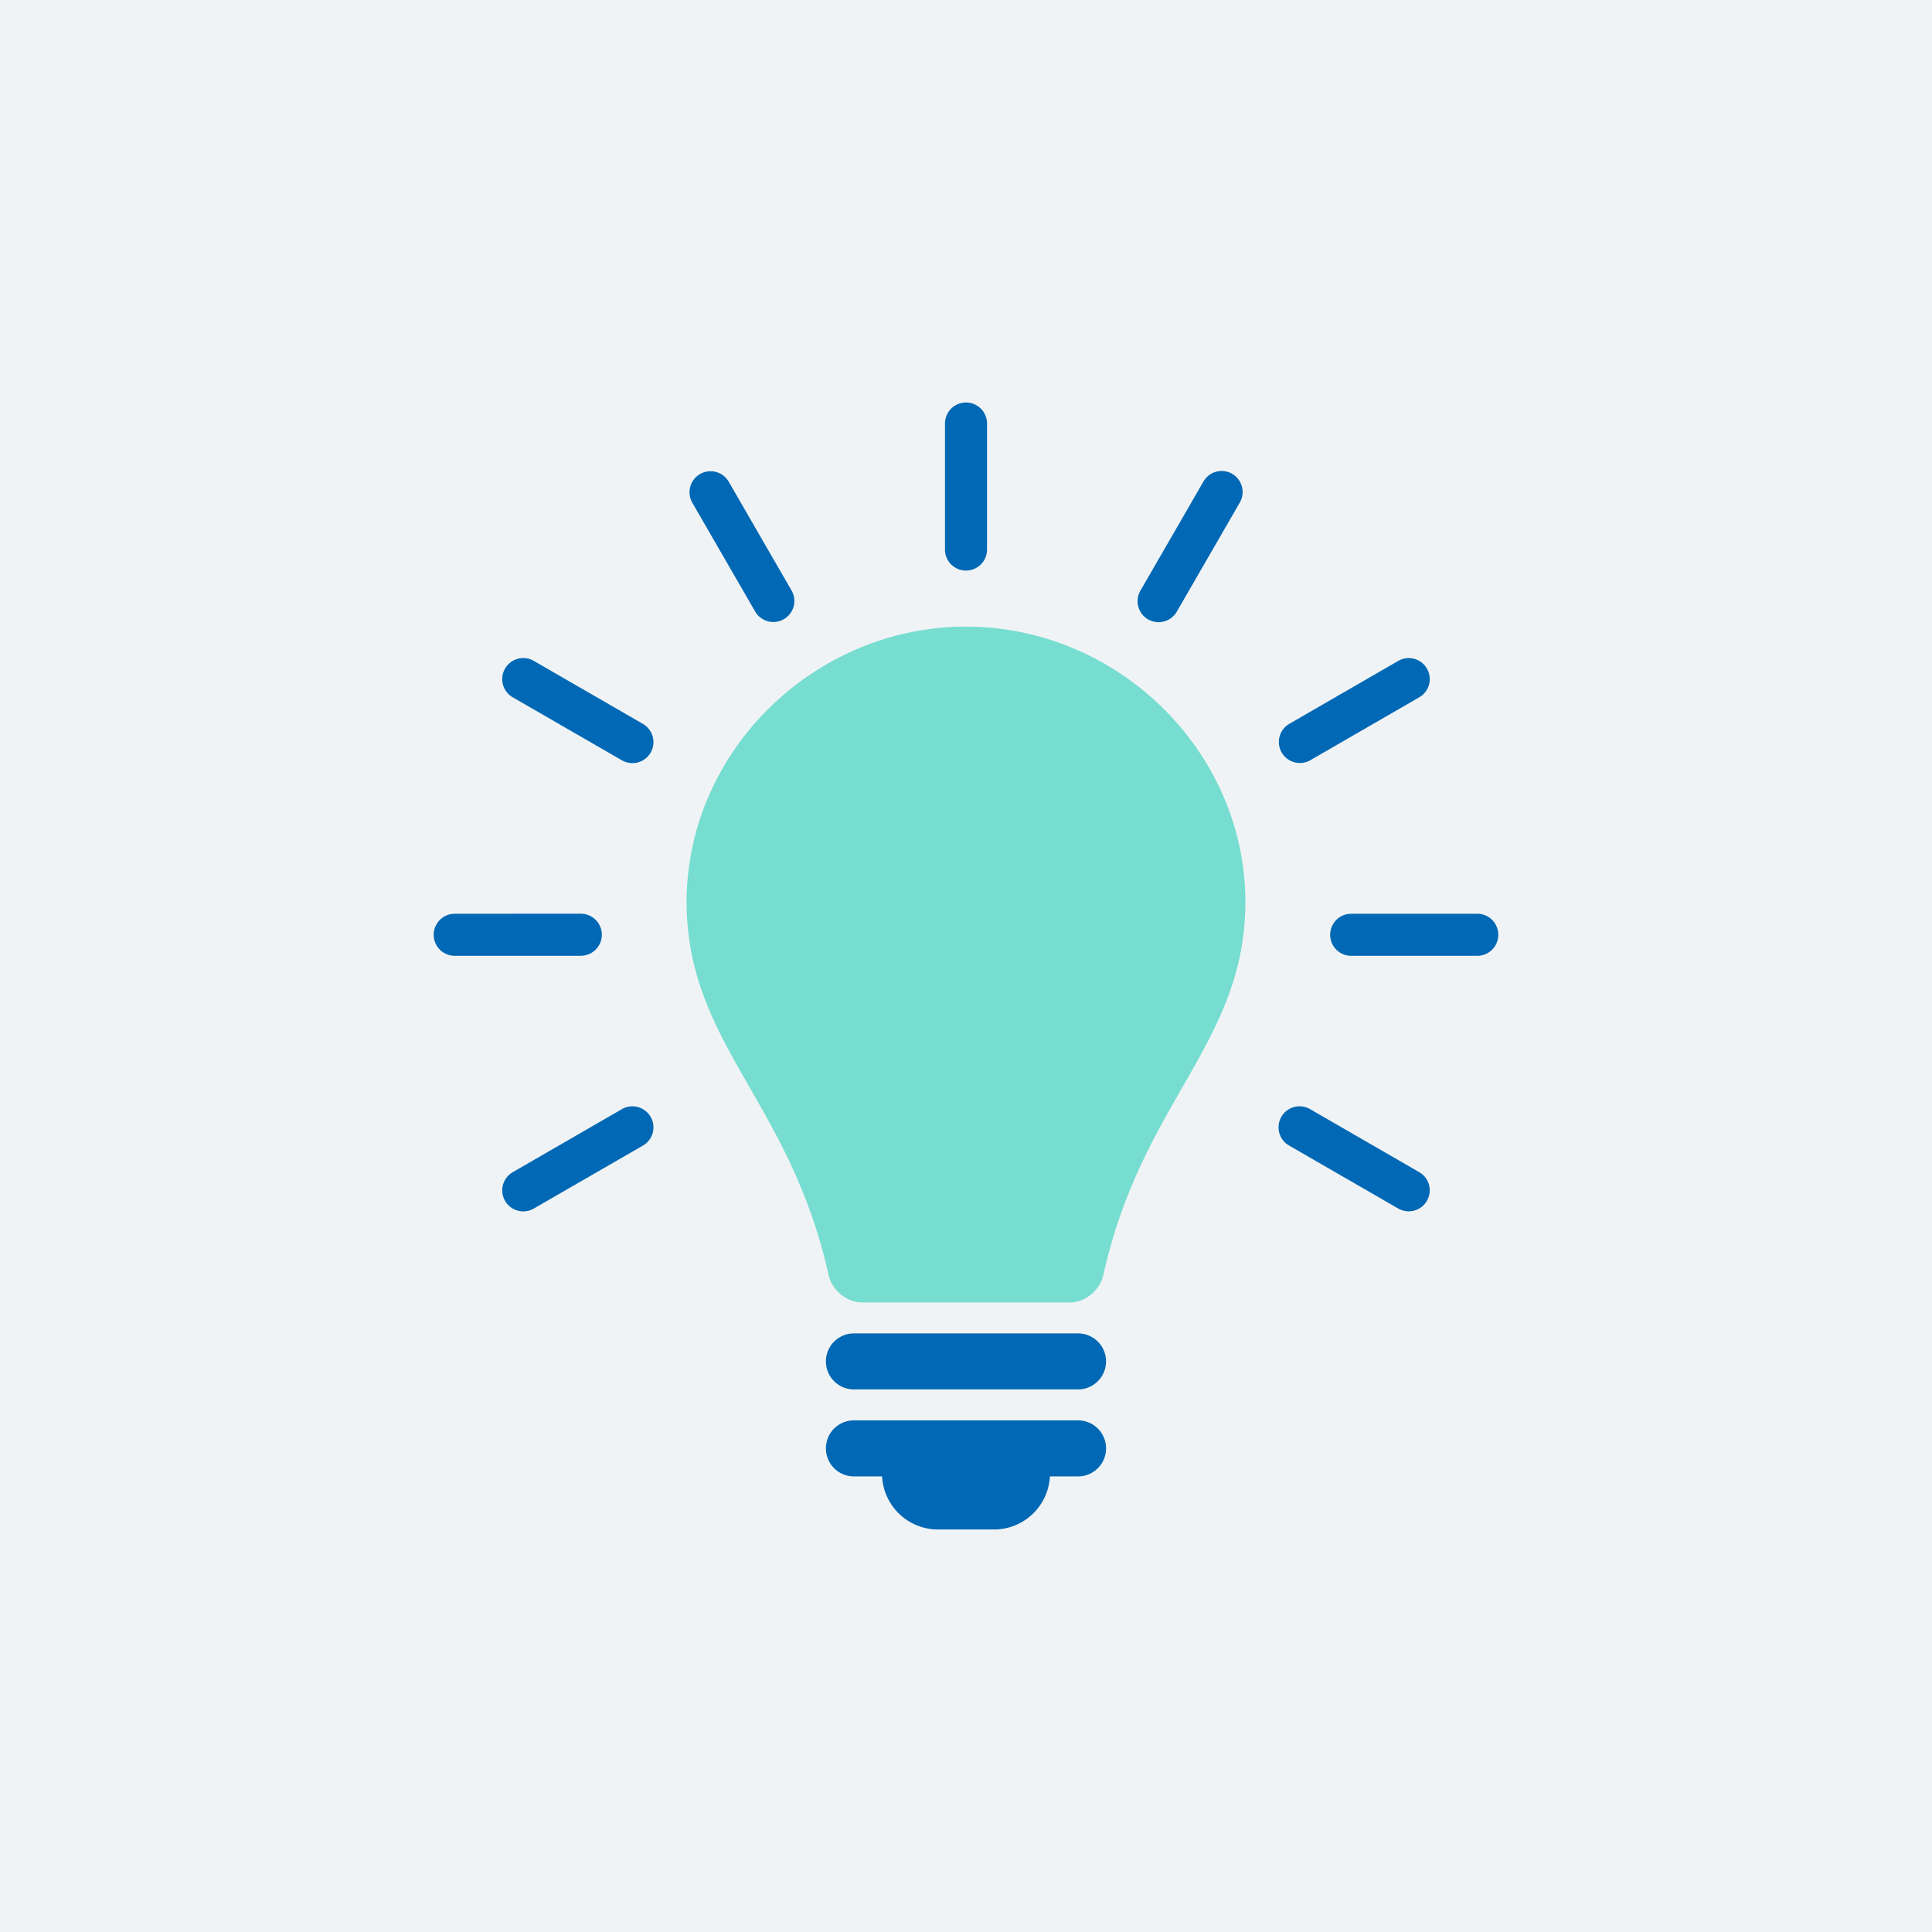
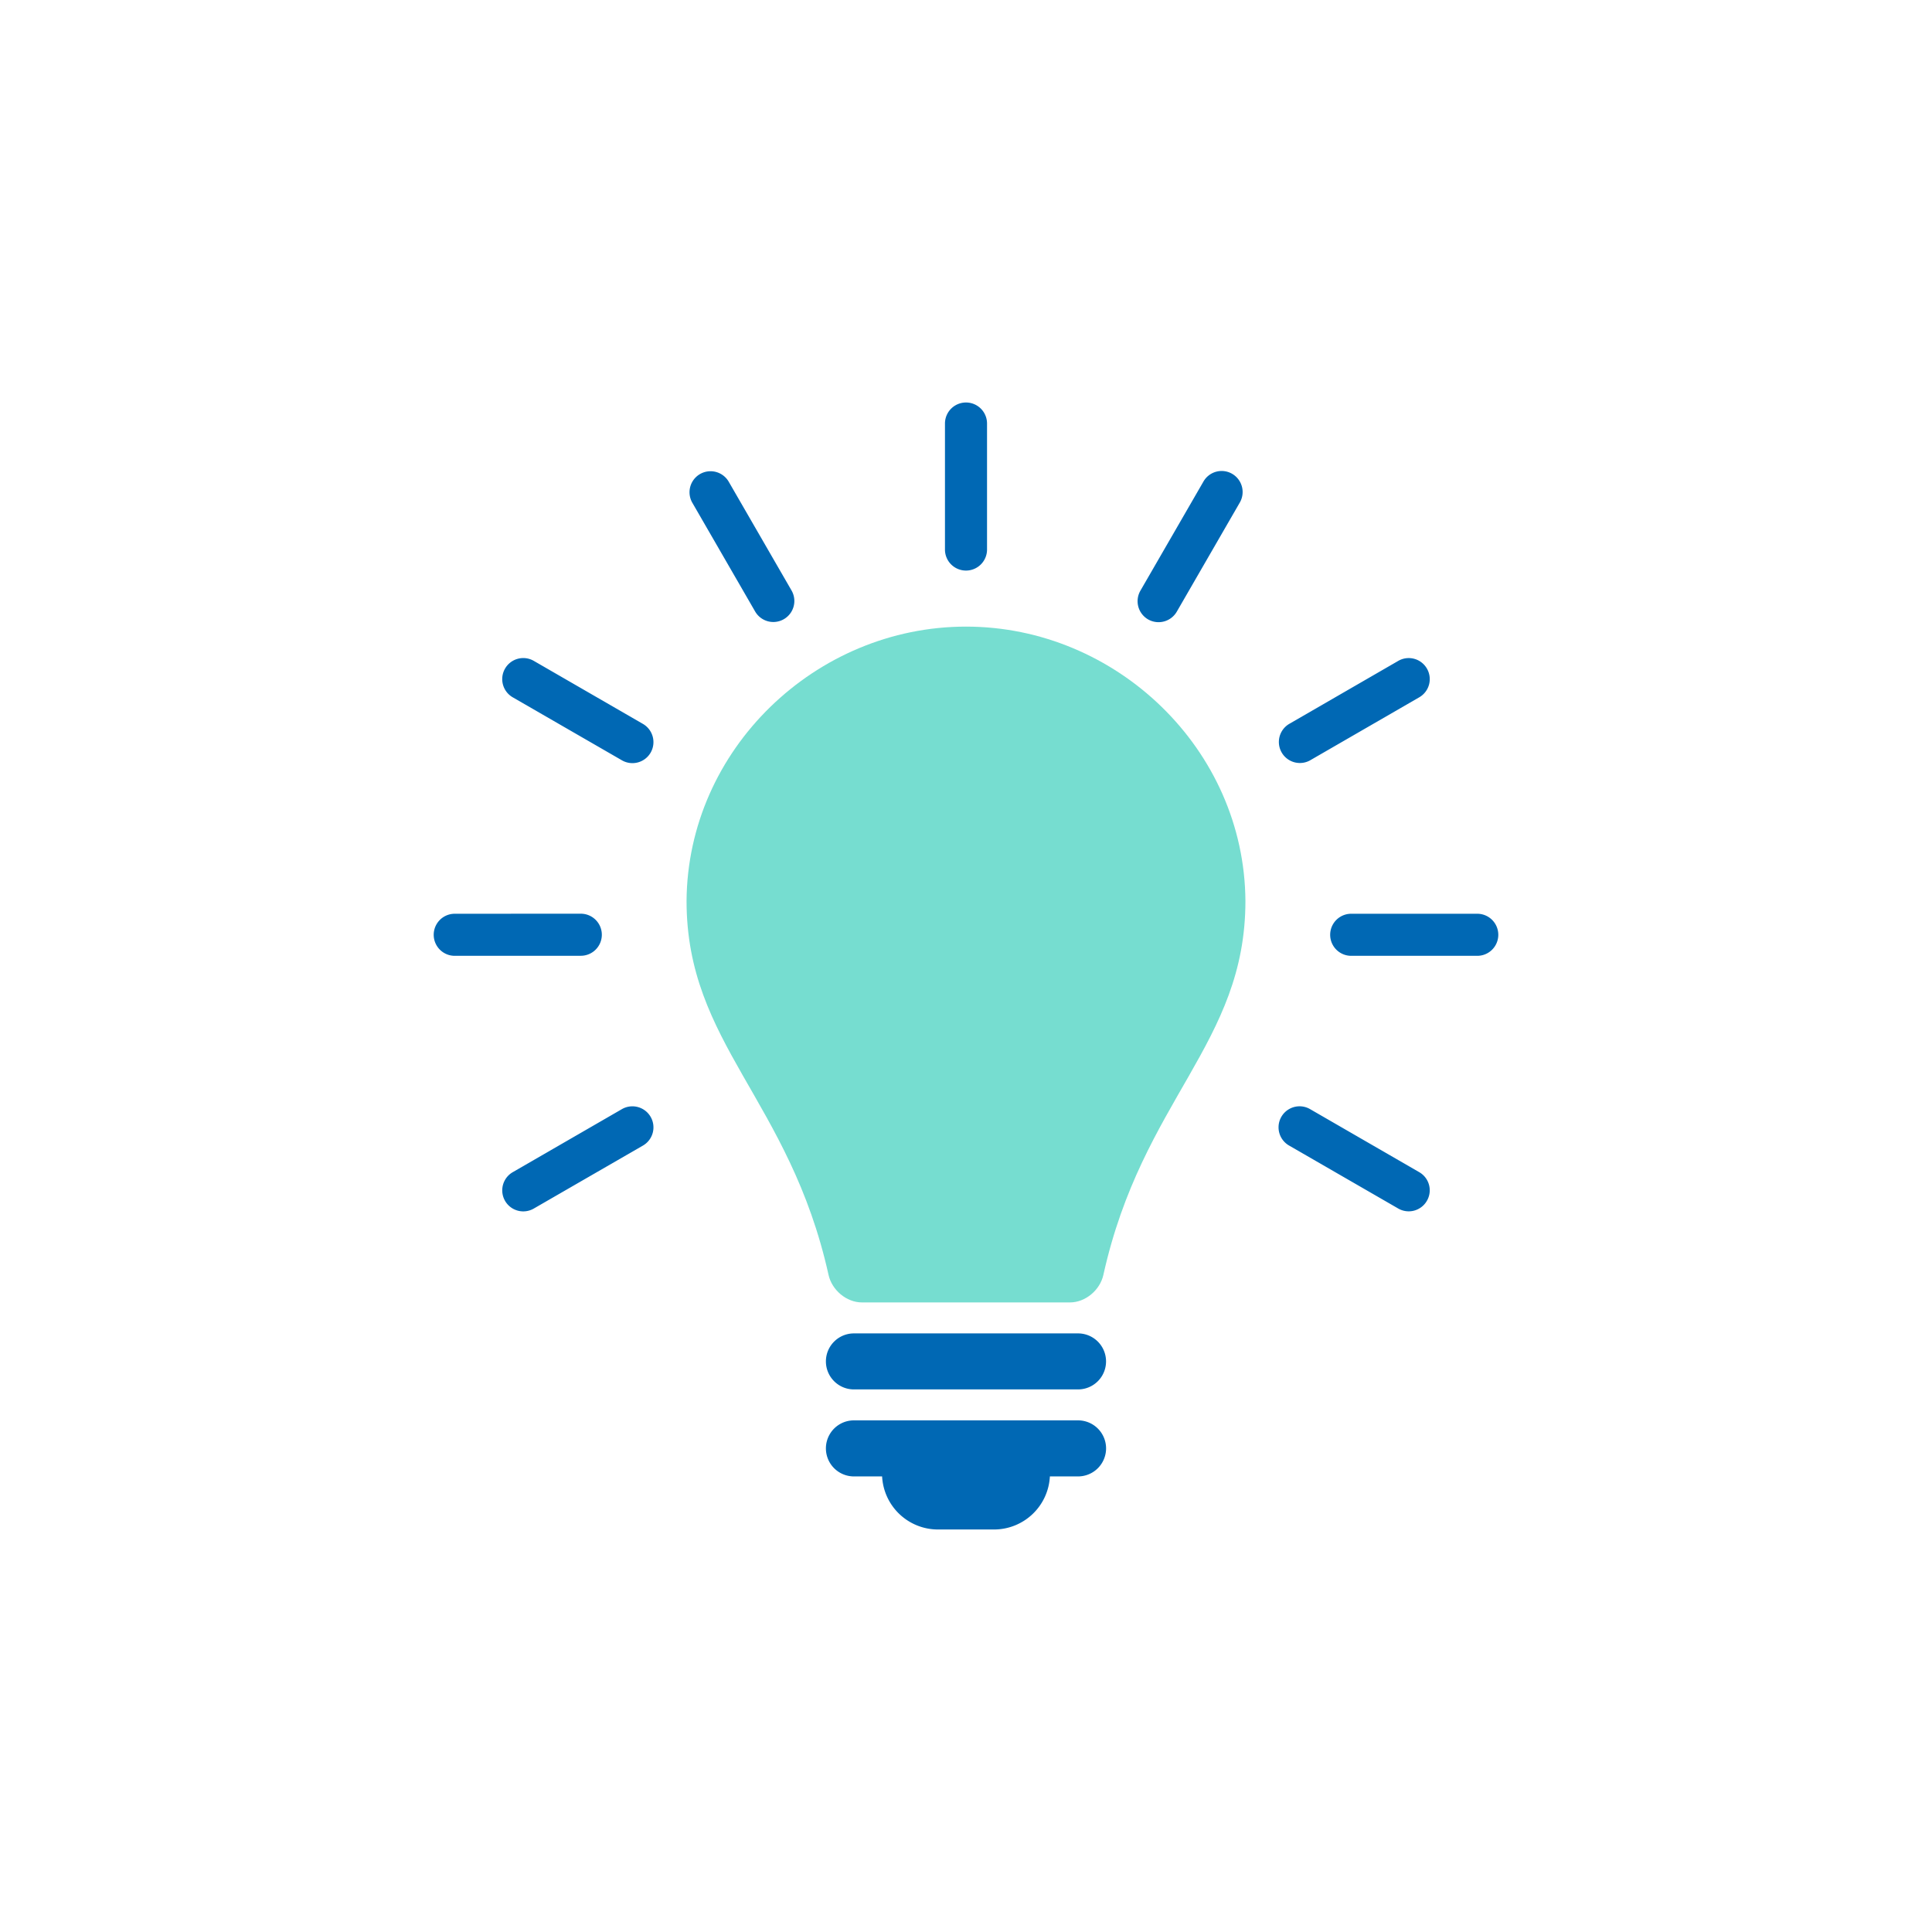
<svg xmlns="http://www.w3.org/2000/svg" width="240" height="240">
-   <path fill="#F0F3F5" d="M0 0h240v240H0z" />
  <path d="M63.696 86.623l13.562 7.826a2.613 2.613 0 003.567-.954 2.618 2.618 0 00-.954-3.567l-13.562-7.832a2.613 2.613 0 00-3.567.954 2.61 2.61 0 00.954 3.573zm112.608 58.989l-13.562-7.833a2.61 2.61 0 00-2.612 4.521l13.562 7.826a2.605 2.605 0 003.561-.954 2.595 2.595 0 00-.949-3.56zM74.761 116.117a2.613 2.613 0 00-2.613-2.613l-15.658.006a2.613 2.613 0 000 5.226l15.659-.006a2.613 2.613 0 002.612-2.613zm108.75-2.607h-15.659a2.613 2.613 0 000 5.226h15.659a2.613 2.613 0 000-5.226zM77.257 137.779l-13.562 7.833a2.61 2.61 0 102.613 4.52l13.562-7.826a2.612 2.612 0 00.954-3.567 2.615 2.615 0 00-3.567-.96zm85.484-43.324l13.562-7.833a2.606 2.606 0 00.954-3.567 2.605 2.605 0 00-3.566-.954l-13.556 7.833a2.61 2.61 0 002.608 4.521h-.002zm-20.125-17.514a2.618 2.618 0 003.567-.954l7.832-13.562a2.617 2.617 0 00-.954-3.567 2.605 2.605 0 00-3.561.954l-7.833 13.562a2.613 2.613 0 00.949 3.567zM120 70.878a2.613 2.613 0 002.613-2.613V52.613a2.613 2.613 0 00-5.226 0v15.659A2.611 2.611 0 00120 70.878zm-26.183 5.104a2.611 2.611 0 004.521-2.613l-7.833-13.562a2.611 2.611 0 00-4.521 2.612l7.833 13.563z" fill="#0068B4" />
  <path fill="#76DDD0" d="M120 77.84c-18.673 0-34.587 15.252-34.714 34.077 0 17.755 12.797 24.653 17.64 46.46.419 1.878 2.224 3.415 4.144 3.415h25.849c1.921 0 3.731-1.537 4.145-3.415 4.843-21.812 17.647-28.705 17.647-46.46-.122-18.829-16.037-34.077-34.708-34.077H120z" />
  <path d="M133.921 165.64h-27.842c-1.92 0-3.482 1.556-3.482 3.476s1.556 3.482 3.482 3.482h27.836a3.478 3.478 0 10.006-6.958zm0 10.803h-27.842a3.481 3.481 0 100 6.963h3.5a6.951 6.951 0 006.939 6.593h6.963a6.951 6.951 0 006.939-6.593h3.5a3.485 3.485 0 003.481-3.481 3.484 3.484 0 00-3.48-3.482z" fill="#0068B4" />
</svg>